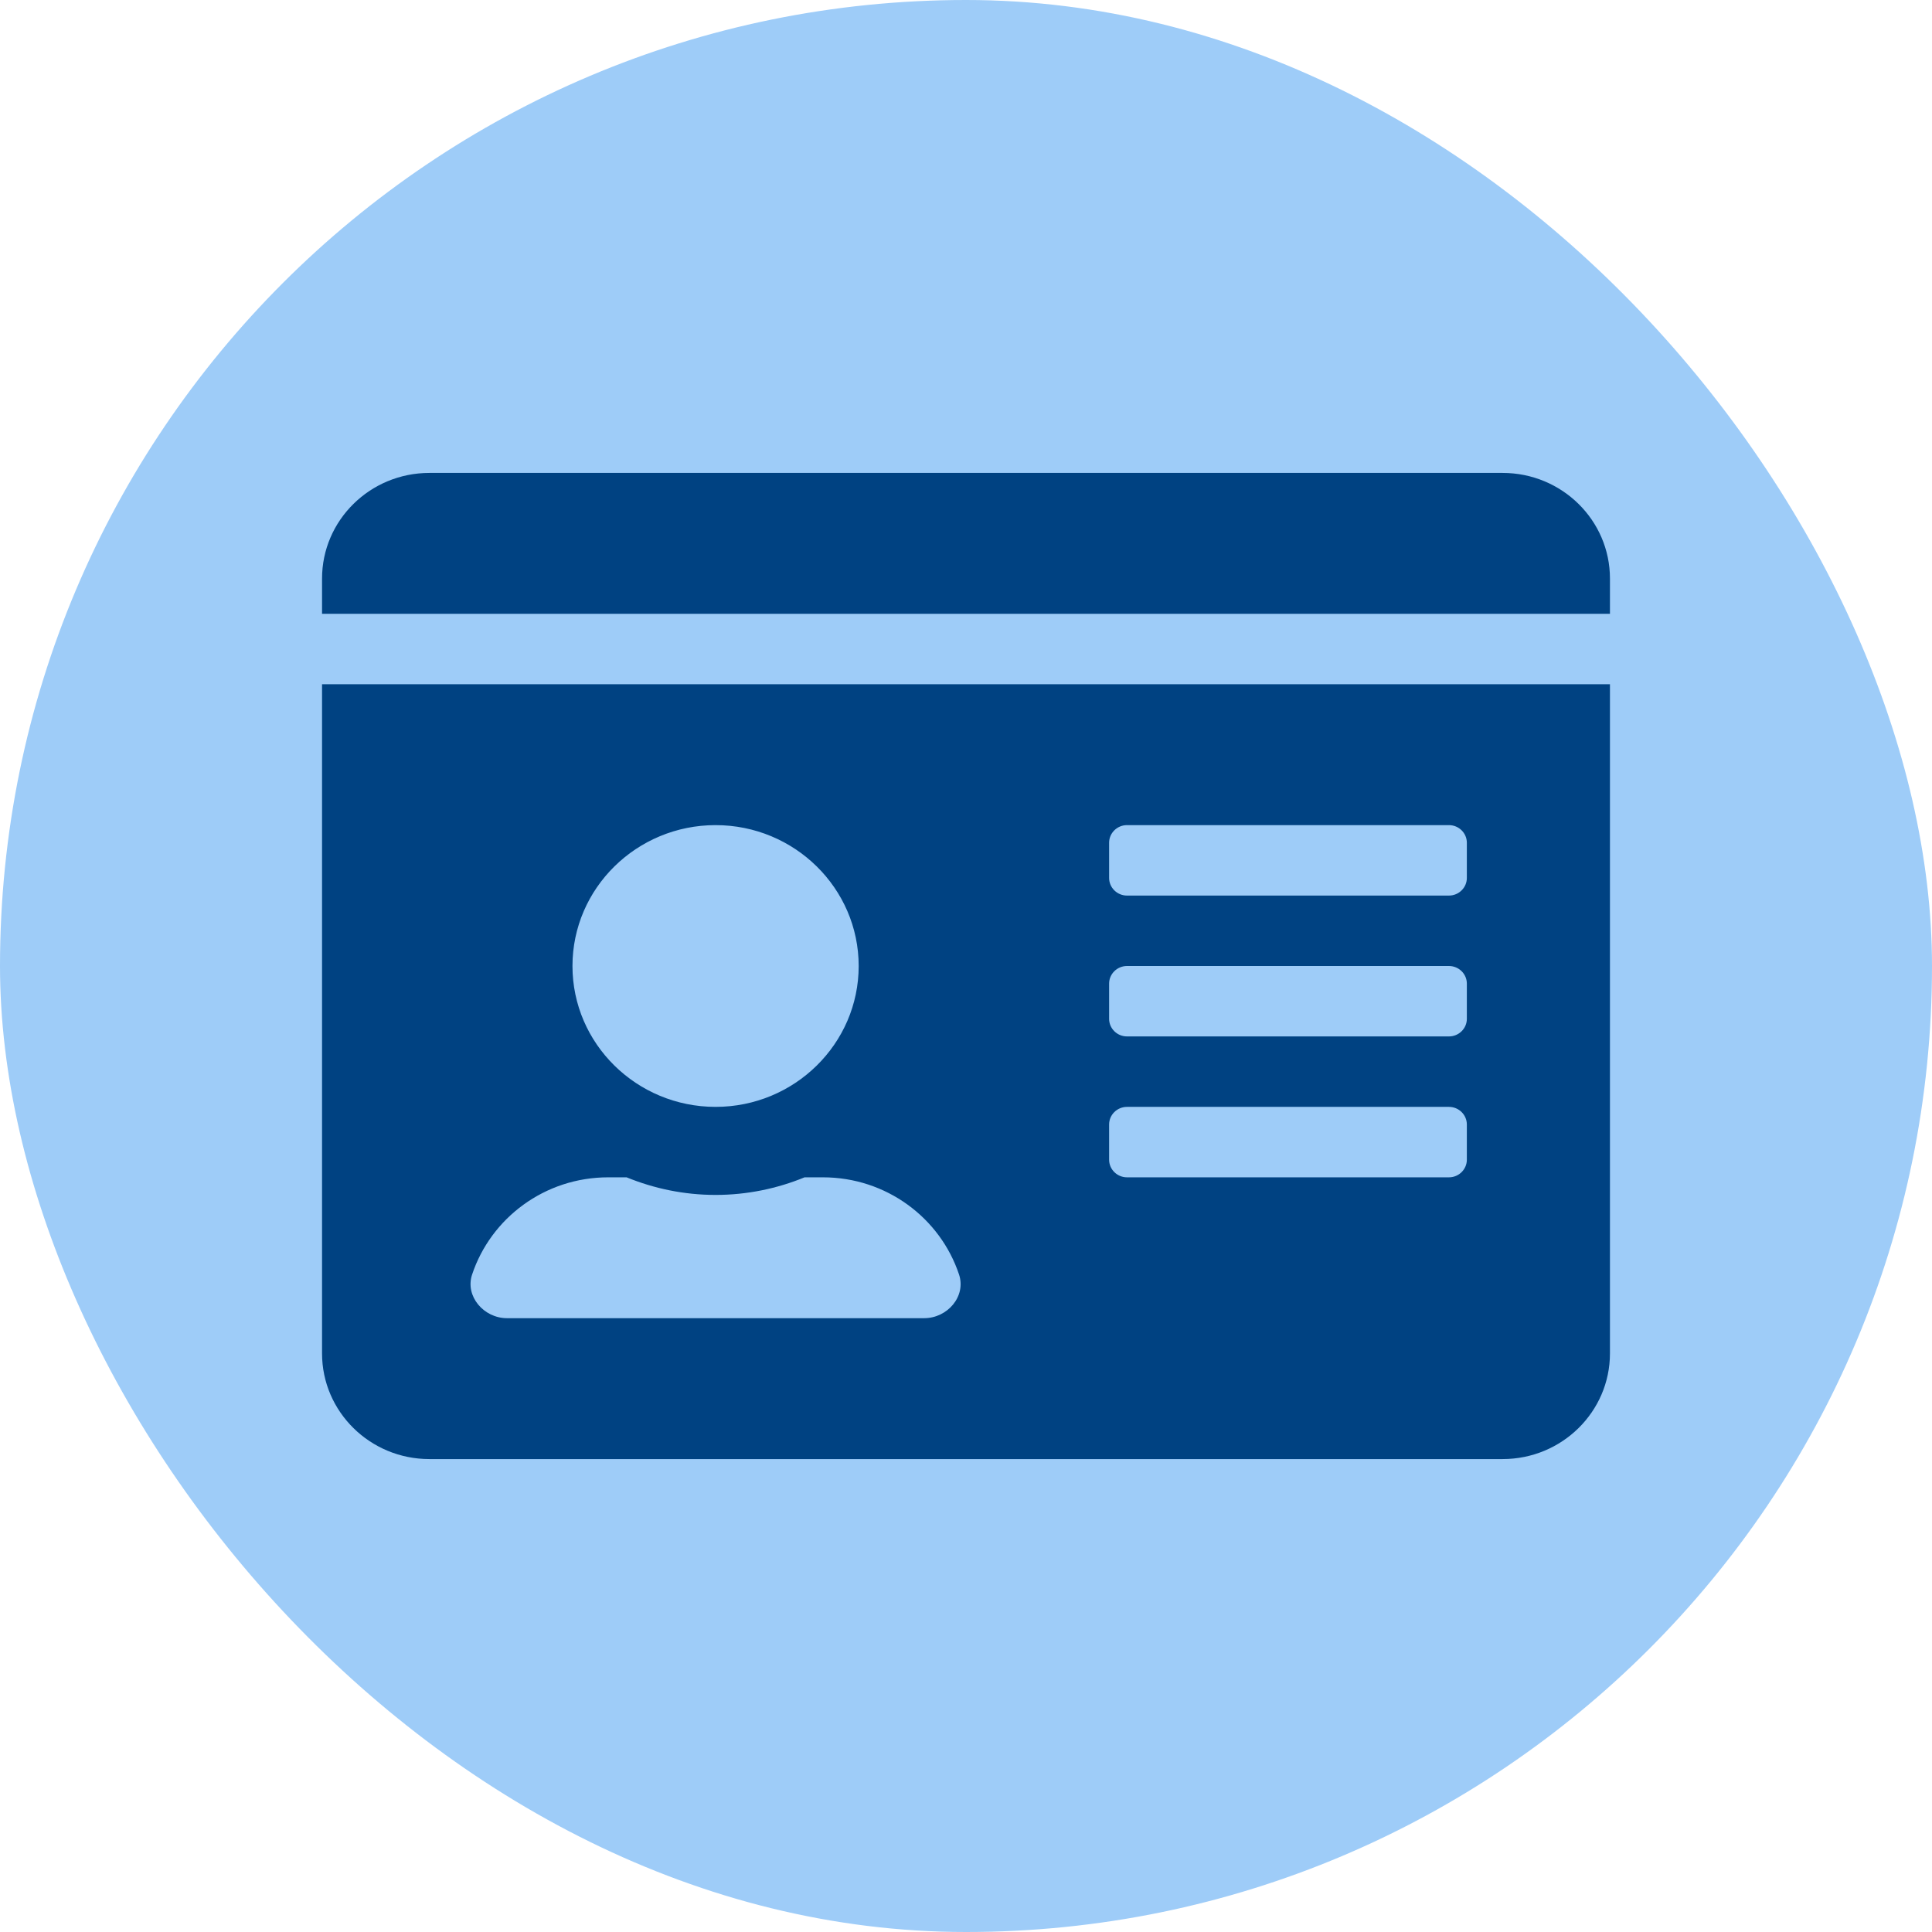
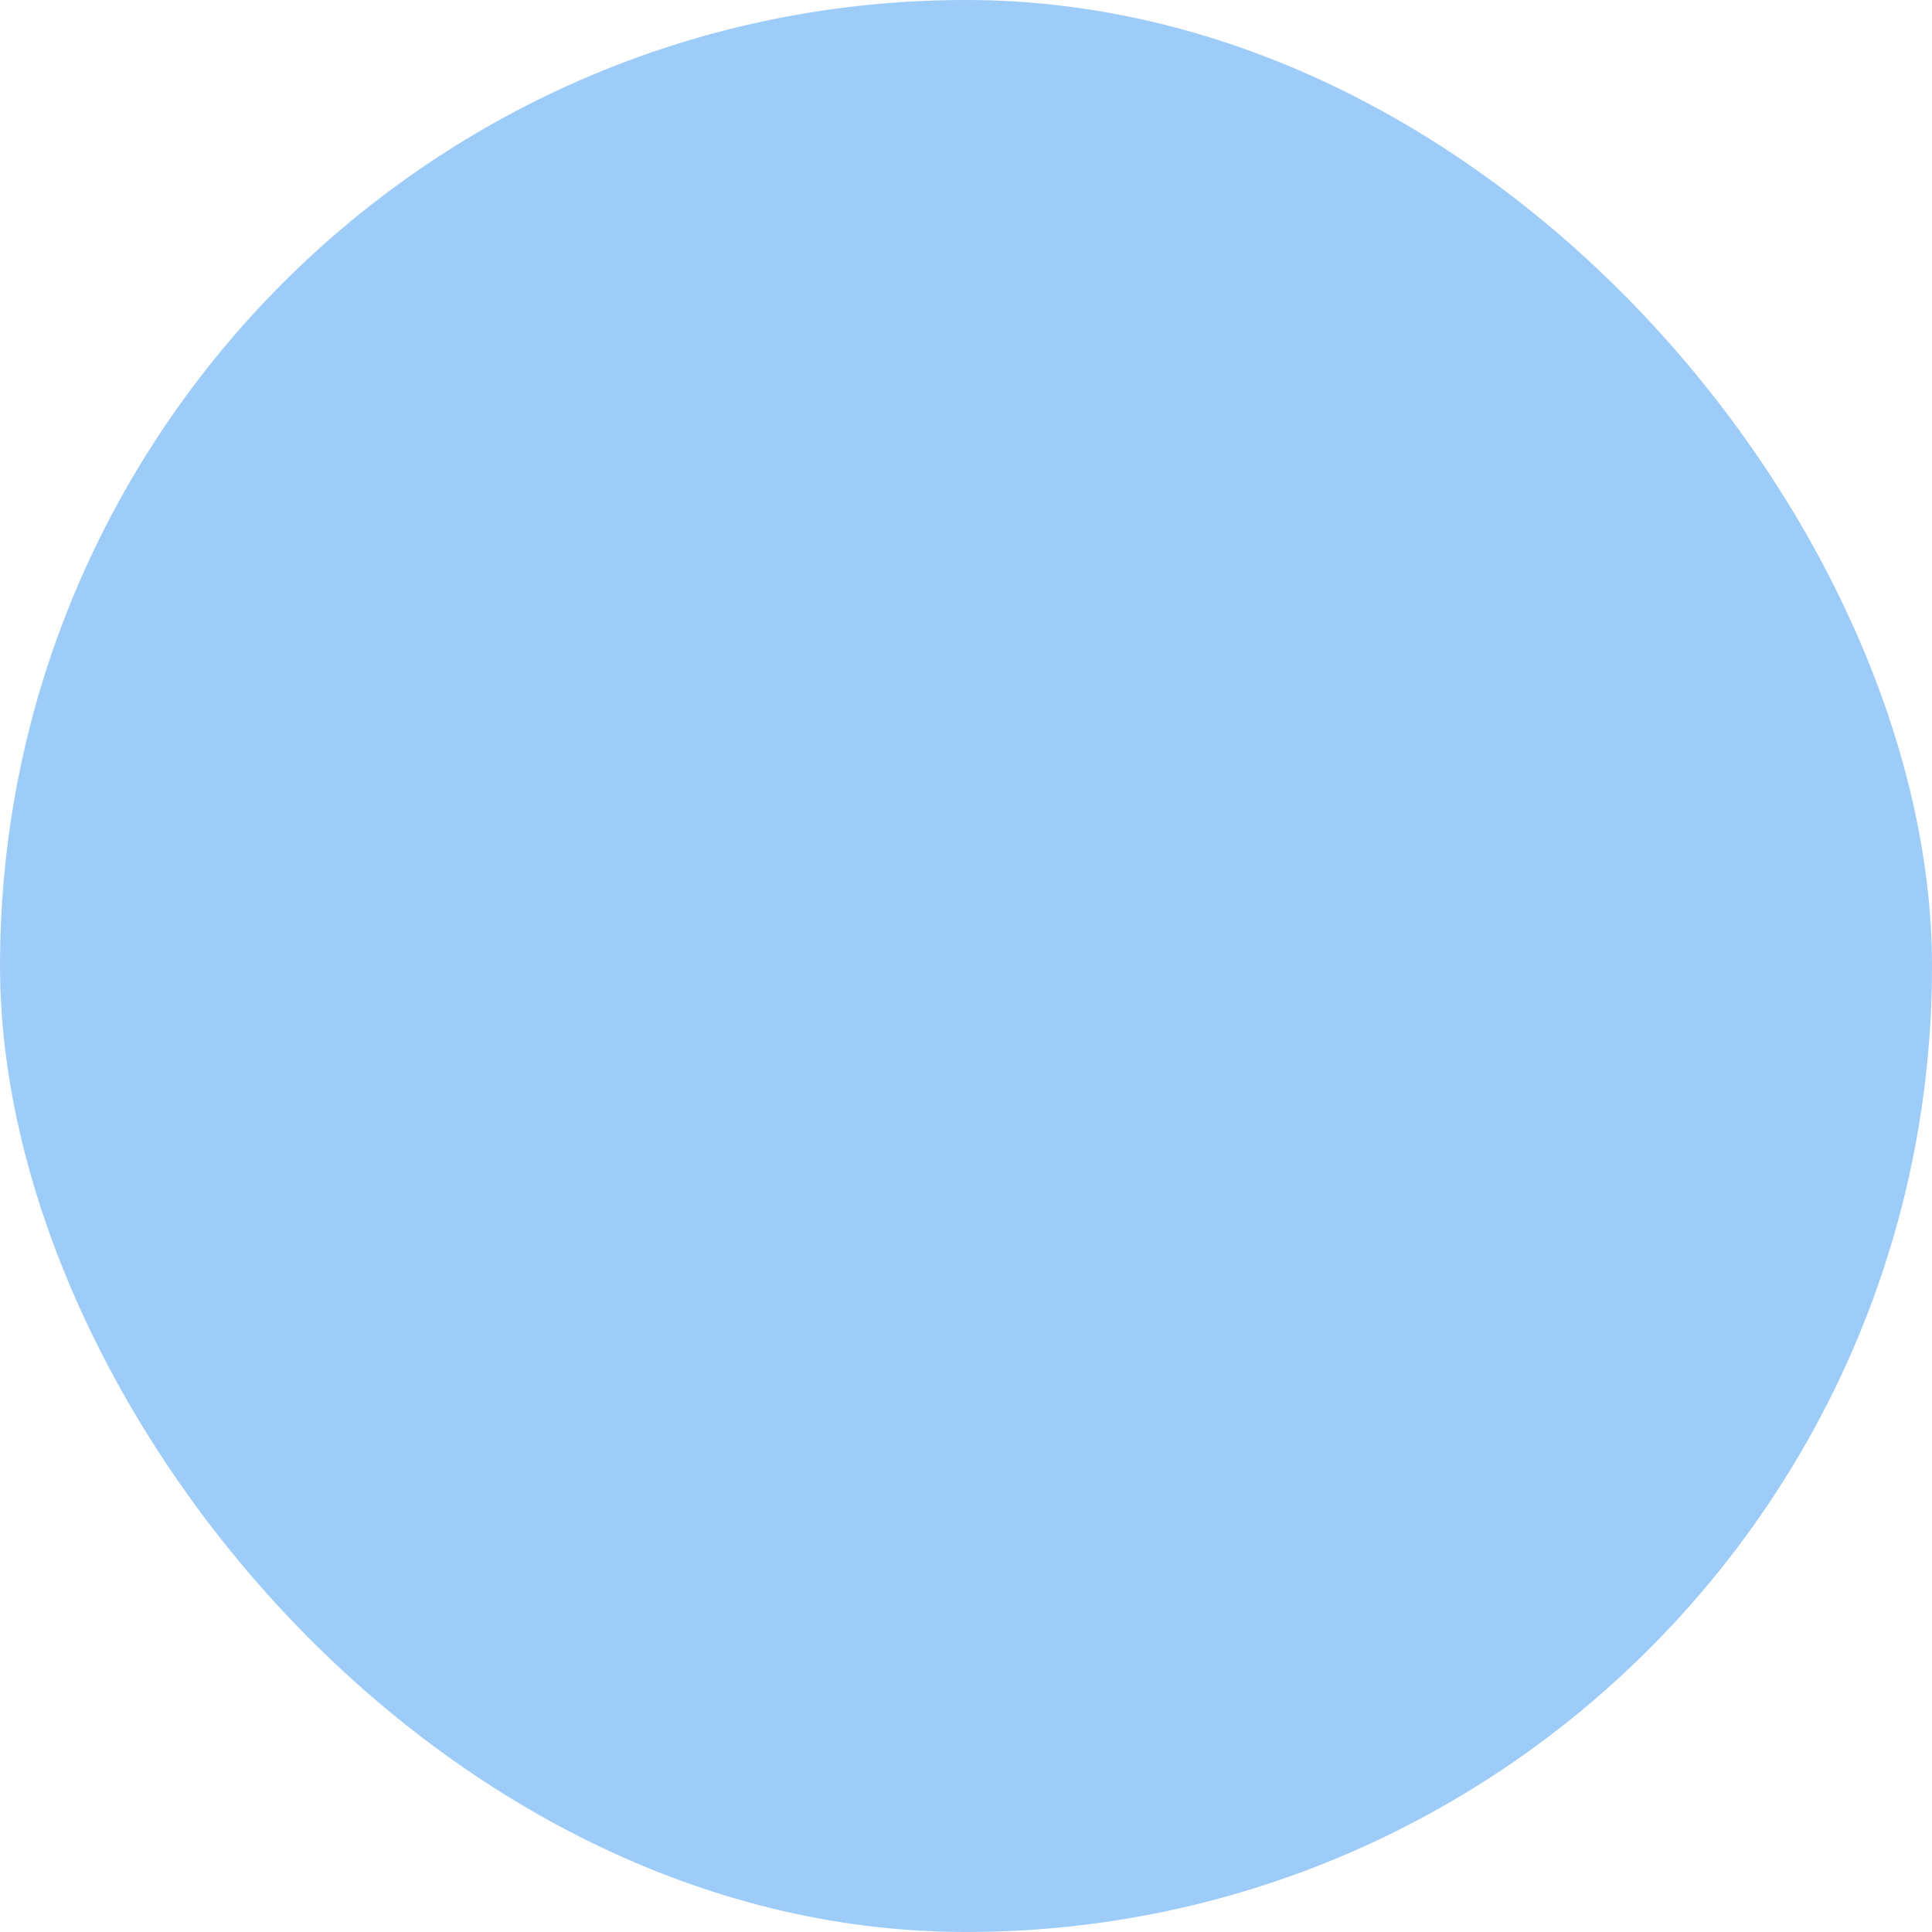
<svg xmlns="http://www.w3.org/2000/svg" width="84" height="84" viewBox="0 0 84 84" fill="none">
  <rect width="84" height="84" rx="42" fill="#9ECCF8" />
-   <path d="M65.332 20.562H18.668C16.092 20.562 14.002 22.62 14.002 25.156V26.688H69.998V25.156C69.998 22.62 67.908 20.562 65.332 20.562ZM14.002 58.844C14.002 61.38 16.092 63.438 18.668 63.438H65.332C67.908 63.438 69.998 61.38 69.998 58.844V29.75H14.002V58.844ZM48.222 36.641C48.222 36.219 48.572 35.875 48.999 35.875H62.998C63.426 35.875 63.776 36.219 63.776 36.641V38.172C63.776 38.593 63.426 38.938 62.998 38.938H48.999C48.572 38.938 48.222 38.593 48.222 38.172V36.641ZM48.222 42.766C48.222 42.344 48.572 42 48.999 42H62.998C63.426 42 63.776 42.344 63.776 42.766V44.297C63.776 44.718 63.426 45.062 62.998 45.062H48.999C48.572 45.062 48.222 44.718 48.222 44.297V42.766ZM48.222 48.891C48.222 48.469 48.572 48.125 48.999 48.125H62.998C63.426 48.125 63.776 48.469 63.776 48.891V50.422C63.776 50.843 63.426 51.188 62.998 51.188H48.999C48.572 51.188 48.222 50.843 48.222 50.422V48.891ZM31.112 35.875C34.544 35.875 37.334 38.622 37.334 42C37.334 45.378 34.544 48.125 31.112 48.125C27.68 48.125 24.89 45.378 24.89 42C24.89 38.622 27.68 35.875 31.112 35.875ZM20.525 55.418C21.342 52.958 23.684 51.188 26.445 51.188H27.243C28.438 51.676 29.741 51.953 31.112 51.953C32.483 51.953 33.795 51.676 34.981 51.188H35.778C38.539 51.188 40.882 52.958 41.699 55.418C42.01 56.365 41.193 57.312 40.182 57.312H22.042C21.03 57.312 20.214 56.355 20.525 55.418Z" fill="#004282" />
</svg>